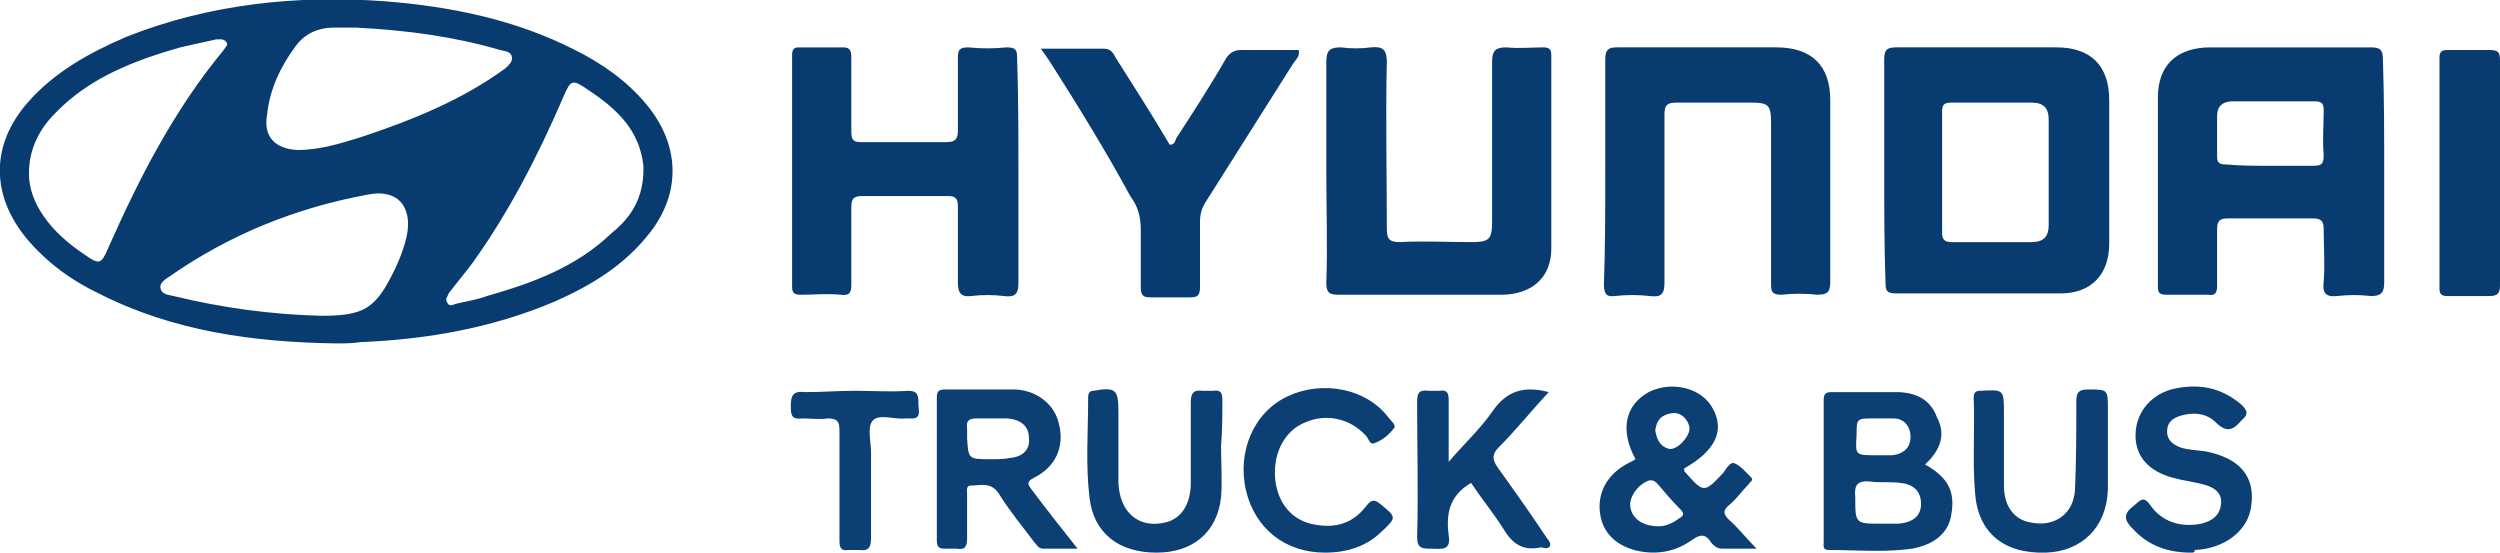
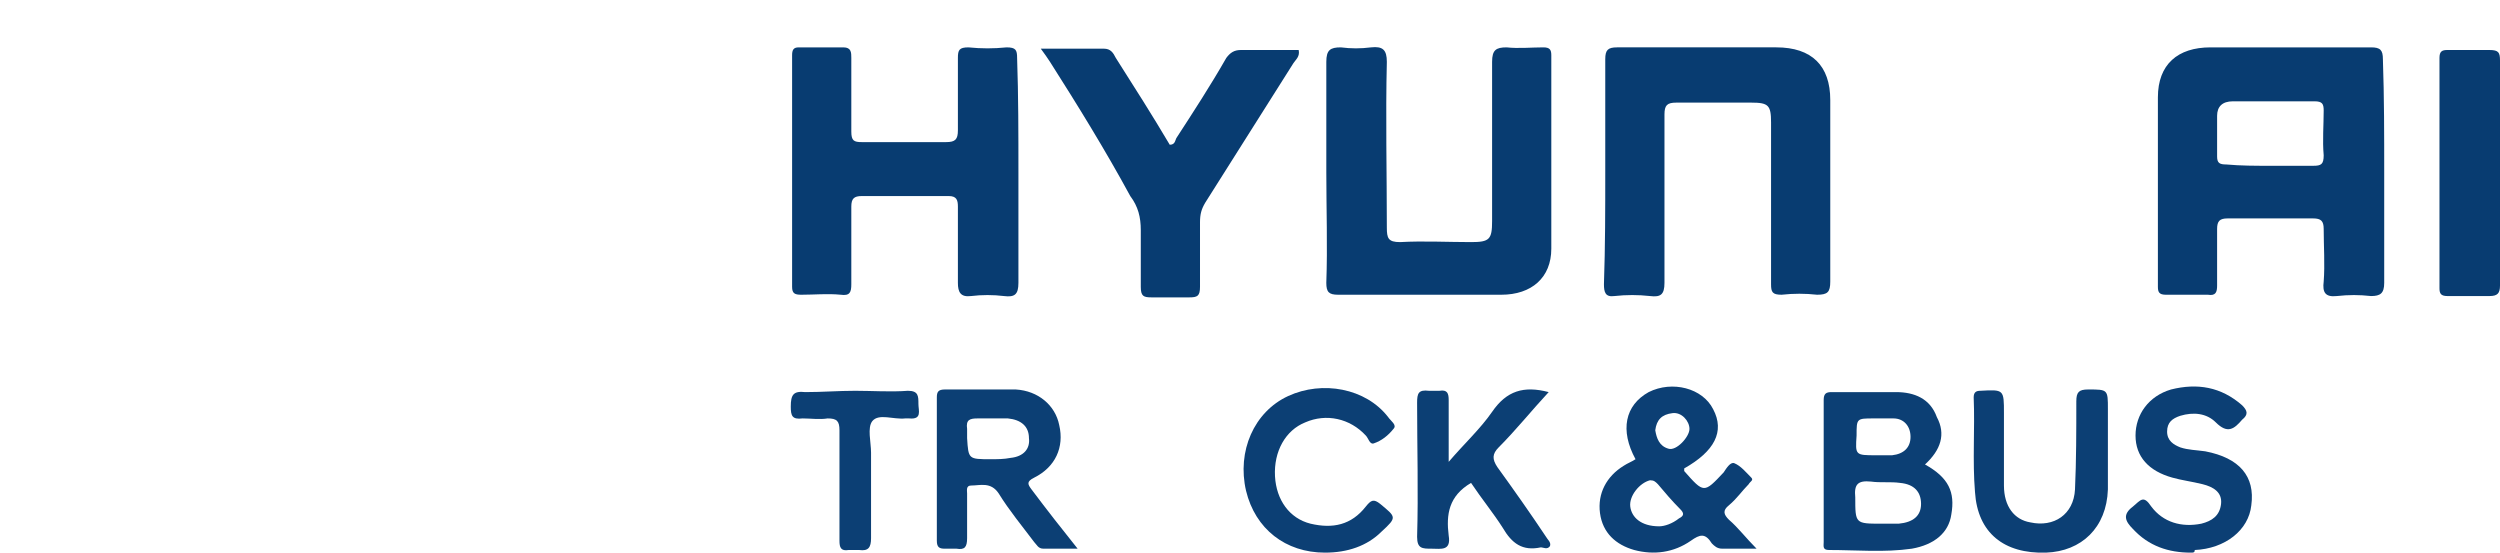
<svg xmlns="http://www.w3.org/2000/svg" version="1.1" id="Capa_1" x="0px" y="0px" viewBox="0 0 190 42" style="enable-background:new 0 0 190 42;" xml:space="preserve">
  <style type="text/css">
	.st0{fill:#083C71;}
	.st1{fill:#0C3F74;}
</style>
  <g>
-     <path class="st0" d="M25.5,26.1c-6.2-0.1-12.3-0.9-18-3.8c-2.1-1-4-2.4-5.5-4.2c-2.7-3.3-2.7-7.1,0.1-10.3c2-2.3,4.7-3.8,7.5-5   c6.3-2.5,13-3.2,19.7-2.7c5,0.4,9.9,1.4,14.4,3.7c2,1,3.9,2.3,5.4,4.1c2.6,3.1,2.7,6.8,0.2,9.9c-1.9,2.4-4.4,3.9-7.1,5.1   c-4.7,2-9.7,2.9-14.8,3.1C26.8,26.1,26.2,26.1,25.5,26.1z M48.9,12.9c0,0,0-0.2,0-0.3c-0.3-2.7-2-4.3-4.1-5.7   c-1.3-0.9-1.4-0.9-2,0.5c-1.9,4.4-4.1,8.7-6.9,12.6c-0.6,0.8-1.2,1.5-1.8,2.3C34,22.6,33.8,22.7,34,23c0.1,0.3,0.4,0.2,0.6,0.1   c0.8-0.2,1.6-0.3,2.4-0.6c3.5-1,6.8-2.2,9.5-4.8C48,16.5,48.9,15,48.9,12.9z M2.2,13.2c0,1.1,0.4,2.2,1.1,3.2c0.8,1.2,2,2.2,3.2,3   c1,0.7,1.2,0.7,1.7-0.5c2.4-5.4,5-10.5,8.8-15.1c0.1-0.2,0.4-0.4,0.2-0.6C17,2.9,16.6,3,16.4,3c-0.9,0.2-1.8,0.4-2.7,0.6   c-3.5,1-6.9,2.3-9.5,5C3,9.8,2.2,11.3,2.2,13.2z M24.4,24c2.8,0,3.8-0.4,4.9-2.2c0.7-1.2,1.3-2.5,1.6-3.8c0.5-2.3-0.7-3.7-3-3.2   c-5.4,1-10.4,3-15,6.2c-0.3,0.2-0.8,0.5-0.7,0.9c0.1,0.5,0.6,0.5,1,0.6C16.9,23.4,20.6,23.9,24.4,24z M27.1,2.1c-0.4,0-1.1,0-1.7,0   c-1.3,0-2.3,0.5-3,1.5c-1.1,1.5-1.9,3.2-2.1,5.1c-0.3,1.7,0.6,2.6,2.3,2.7c1.7,0,3.3-0.5,4.9-1c3.9-1.3,7.6-2.8,10.9-5.2   C38.6,5,39,4.7,38.9,4.3c-0.1-0.4-0.5-0.4-0.9-0.5C34.6,2.8,31,2.3,27.1,2.1z" />
    <path class="st0" d="M181.2,13.1c0,2.8,0,5.6,0,8.4c0,0.8-0.3,1-1,1c-0.9-0.1-1.7-0.1-2.6,0c-0.9,0.1-1.1-0.3-1-1.1   c0.1-1.3,0-2.7,0-4c0-0.6-0.2-0.8-0.8-0.8c-2.2,0-4.3,0-6.5,0c-0.6,0-0.8,0.2-0.8,0.8c0,1.4,0,2.9,0,4.3c0,0.5-0.1,0.8-0.7,0.7   c-1.1,0-2.1,0-3.2,0c-0.5,0-0.6-0.2-0.6-0.6c0-4.8,0-9.6,0-14.4c0-2.5,1.5-3.8,4-3.8c4.1,0,8.1,0,12.2,0c0.7,0,0.9,0.2,0.9,0.9   C181.2,7.4,181.2,10.3,181.2,13.1z M172.5,12.6c1.1,0,2.2,0,3.3,0c0.6,0,0.8-0.1,0.8-0.8c-0.1-1.1,0-2.3,0-3.4   c0-0.5-0.1-0.7-0.7-0.7c-2.1,0-4.1,0-6.2,0c-0.8,0-1.2,0.4-1.2,1.1c0,1,0,2.1,0,3.1c0,0.5,0.2,0.6,0.7,0.6   C170.3,12.6,171.4,12.6,172.5,12.6z" />
-     <path class="st0" d="M143.2,13c0-2.8,0-5.7,0-8.5c0-0.7,0.2-0.9,0.9-0.9c4.1,0,8.1,0,12.2,0c2.6,0,4,1.4,4,4c0,3.6,0,7.3,0,10.9   c0,2.4-1.4,3.8-3.7,3.8c-4.2,0-8.3,0-12.5,0c-0.7,0-0.8-0.2-0.8-0.8C143.2,18.7,143.2,15.9,143.2,13z M147.6,13.1   c0,1.5,0,3.1,0,4.6c0,0.5,0.2,0.7,0.7,0.7c2,0,4.1,0,6.1,0c0.9,0,1.3-0.4,1.3-1.3c0-2.7,0-5.3,0-8c0-0.9-0.4-1.3-1.3-1.3   c-2,0-4.1,0-6.1,0c-0.6,0-0.7,0.2-0.7,0.7C147.6,10,147.6,11.6,147.6,13.1z" />
    <path class="st0" d="M77.4,13.1c0,2.8,0,5.6,0,8.4c0,0.9-0.3,1.1-1.1,1c-0.8-0.1-1.7-0.1-2.5,0c-0.8,0.1-1-0.3-1-1   c0-1.9,0-3.9,0-5.8c0-0.5-0.1-0.8-0.7-0.8c-2.2,0-4.4,0-6.6,0c-0.6,0-0.8,0.2-0.8,0.8c0,2,0,3.9,0,5.9c0,0.6-0.1,0.9-0.8,0.8   c-1-0.1-2,0-3,0c-0.5,0-0.7-0.1-0.7-0.6c0-5.9,0-11.7,0-17.6c0-0.4,0.1-0.6,0.5-0.6c1.1,0,2.3,0,3.4,0c0.6,0,0.6,0.4,0.6,0.8   c0,1.9,0,3.7,0,5.6c0,0.7,0.2,0.8,0.8,0.8c2.1,0,4.3,0,6.4,0c0.7,0,0.9-0.2,0.9-0.9c0-1.8,0-3.7,0-5.5c0-0.6,0.1-0.8,0.8-0.8   c1,0.1,1.9,0.1,2.9,0c0.7,0,0.8,0.2,0.8,0.8C77.4,7.3,77.4,10.2,77.4,13.1z" />
    <path class="st0" d="M100.8,13.1c0-2.8,0-5.6,0-8.4c0-0.9,0.3-1.1,1.1-1.1c0.8,0.1,1.5,0.1,2.3,0c0.9-0.1,1.2,0.2,1.2,1.1   c-0.1,4.2,0,8.4,0,12.6c0,0.8,0.1,1.1,1,1.1c1.8-0.1,3.6,0,5.4,0c1.4,0,1.6-0.2,1.6-1.6c0-4,0-8,0-12.1c0-0.9,0.3-1.1,1.1-1.1   c0.9,0.1,1.9,0,2.8,0c0.5,0,0.6,0.2,0.6,0.6c0,4.9,0,9.8,0,14.7c0,2.2-1.5,3.5-3.8,3.5c-4.1,0-8.3,0-12.4,0c-0.7,0-0.9-0.2-0.9-0.9   C100.9,18.7,100.8,15.9,100.8,13.1z" />
    <path class="st0" d="M122,13c0-2.8,0-5.7,0-8.5c0-0.7,0.2-0.9,0.9-0.9c4,0,8.1,0,12.1,0c2.7,0,4.1,1.4,4.1,4c0,4.6,0,9.2,0,13.8   c0,0.8-0.2,1-1,1c-0.9-0.1-1.8-0.1-2.7,0c-0.7,0-0.8-0.2-0.8-0.8c0-4.1,0-8.2,0-12.3c0-1.3-0.2-1.5-1.5-1.5c-1.9,0-3.8,0-5.7,0   c-0.7,0-0.9,0.2-0.9,0.9c0,4.3,0,8.5,0,12.8c0,0.9-0.3,1.1-1.1,1c-0.9-0.1-1.8-0.1-2.7,0c-0.7,0.1-0.8-0.3-0.8-0.9   C122,18.7,122,15.9,122,13z" />
    <path class="st0" d="M79.1,3.7c1.7,0,3.3,0,4.8,0c0.5,0,0.7,0.3,0.9,0.7c1.4,2.2,2.8,4.4,4.1,6.6c0.4,0,0.4-0.3,0.5-0.5   c1.3-2,2.6-4,3.8-6.1c0.3-0.4,0.6-0.6,1.1-0.6c1.5,0,2.9,0,4.4,0c0.1,0.5-0.2,0.7-0.4,1c-2.2,3.5-4.5,7.1-6.7,10.6   c-0.3,0.5-0.4,0.9-0.4,1.5c0,1.6,0,3.3,0,4.9c0,0.7-0.2,0.8-0.8,0.8c-1,0-1.9,0-2.9,0c-0.6,0-0.8-0.1-0.8-0.8c0-1.4,0-2.9,0-4.3   c0-1-0.2-1.8-0.8-2.6C84,11.4,81.9,8,79.8,4.7C79.6,4.4,79.4,4.1,79.1,3.7z" />
    <path class="st0" d="M190,13.1c0,2.9,0,5.7,0,8.6c0,0.6-0.2,0.8-0.8,0.8c-1.1,0-2.1,0-3.2,0c-0.5,0-0.6-0.2-0.6-0.6   c0-5.8,0-11.7,0-17.5c0-0.5,0.2-0.6,0.6-0.6c1.1,0,2.1,0,3.2,0c0.7,0,0.8,0.2,0.8,0.8C190,7.3,190,10.2,190,13.1z" />
    <path class="st1" d="M146.3,35.3c1.8,1,2.3,2.1,2,3.8c-0.2,1.4-1.3,2.3-3,2.6c-2.1,0.3-4.2,0.1-6.3,0.1c-0.5,0-0.4-0.3-0.4-0.6   c0-3.6,0-7.2,0-10.8c0-0.5,0.2-0.6,0.6-0.6c1.6,0,3.3,0,4.9,0c1.4,0,2.6,0.5,3.1,1.9C147.9,33,147.5,34.2,146.3,35.3z M143,39.8   c0.4,0,0.9,0,1.3,0c1.1-0.1,1.7-0.6,1.7-1.5c0-0.9-0.5-1.5-1.6-1.6c-0.7-0.1-1.5,0-2.2-0.1c-1-0.1-1.3,0.2-1.2,1.2   C141,39.8,141,39.8,143,39.8z M142.6,34.6c0.4,0,0.8,0,1.2,0c0.9-0.1,1.4-0.6,1.4-1.4c0-0.8-0.5-1.4-1.3-1.4c-0.5,0-1,0-1.5,0   c-1.3,0-1.3,0-1.3,1.3C141,34.6,141,34.6,142.6,34.6z" />
    <path class="st1" d="M133.5,41.7c-1,0-1.8,0-2.6,0c-0.4,0-0.6-0.2-0.8-0.4c-0.5-0.8-0.9-0.7-1.6-0.2c-1.3,0.9-2.8,1.1-4.3,0.7   c-1.4-0.4-2.4-1.3-2.6-2.8c-0.2-1.5,0.5-2.8,1.8-3.6c0.3-0.2,0.6-0.3,0.9-0.5c-1.2-2.2-0.8-4.1,1-5.1c1.8-0.9,4.1-0.3,4.9,1.3   c0.9,1.7,0.1,3.2-2.2,4.5c0,0.1,0,0.1,0,0.2c1.5,1.7,1.5,1.7,3,0.1c0.2-0.3,0.5-0.8,0.8-0.7c0.5,0.2,0.9,0.7,1.3,1.1   c0.2,0.2-0.1,0.3-0.2,0.5c-0.5,0.5-0.9,1.1-1.5,1.6c-0.5,0.4-0.4,0.7,0,1.1C132.1,40.1,132.7,40.9,133.5,41.7z M126.1,40   c0.4,0,1-0.2,1.5-0.6c0.4-0.2,0.4-0.4,0.1-0.7c-0.6-0.6-1.2-1.3-1.7-1.9c-0.2-0.2-0.3-0.3-0.6-0.3c-0.8,0.2-1.6,1.2-1.5,2   C124,39.3,124.7,40,126.1,40z M125.8,32.7c0.1,0.6,0.3,1.2,1,1.4c0.6,0.2,1.6-0.9,1.6-1.5c0-0.6-0.6-1.3-1.3-1.2   C126.3,31.5,125.9,31.9,125.8,32.7z" />
    <path class="st1" d="M81.9,41.7c-1,0-1.8,0-2.6,0c-0.4,0-0.5-0.3-0.7-0.5c-0.9-1.2-1.9-2.4-2.7-3.7c-0.6-0.9-1.4-0.6-2.1-0.6   c-0.4,0-0.3,0.4-0.3,0.6c0,1.1,0,2.3,0,3.4c0,0.7-0.2,0.9-0.8,0.8c-0.3,0-0.6,0-0.9,0c-0.4,0-0.6-0.1-0.6-0.6c0-3.6,0-7.2,0-10.9   c0-0.4,0.1-0.6,0.6-0.6c1.8,0,3.6,0,5.4,0c1.7,0.1,3,1.2,3.3,2.7c0.4,1.7-0.3,3.2-1.9,4c-0.6,0.3-0.5,0.5-0.2,0.9   C79.6,38.8,80.7,40.2,81.9,41.7z M75.3,34.9c0.5,0,1,0,1.5-0.1c1-0.1,1.5-0.7,1.4-1.5c0-0.9-0.6-1.4-1.6-1.5c-0.8,0-1.5,0-2.3,0   c-0.6,0-0.9,0.1-0.8,0.8c0,0.2,0,0.5,0,0.7C73.6,34.9,73.6,34.9,75.3,34.9z" />
    <path class="st1" d="M111.8,36.7c-1.7,1-1.9,2.4-1.7,4c0.2,1.2-0.6,1-1.3,1c-0.7,0-1.1,0-1.1-0.9c0.1-3.4,0-6.8,0-10.2   c0-0.7,0.1-1,0.9-0.9c0.3,0,0.5,0,0.8,0c0.6-0.1,0.7,0.2,0.7,0.7c0,1.5,0,3,0,4.7c1.2-1.4,2.4-2.5,3.3-3.8c1.1-1.6,2.4-2,4.3-1.5   c-1.3,1.4-2.5,2.9-3.8,4.2c-0.5,0.5-0.5,0.9-0.1,1.5c1.3,1.8,2.5,3.5,3.7,5.3c0.1,0.2,0.4,0.4,0.3,0.7c-0.2,0.3-0.5,0.1-0.7,0.1   c-1.4,0.3-2.2-0.3-2.9-1.5C113.5,39,112.6,37.9,111.8,36.7z" />
-     <path class="st1" d="M92.8,33.9c0,1.3,0.1,2.6,0,3.9c-0.3,2.7-2.2,4.2-4.9,4.2c-2.9,0-4.8-1.5-5.1-4.2c-0.3-2.5-0.1-5-0.1-7.6   c0-0.3,0.1-0.5,0.4-0.5c1.7-0.3,1.9-0.1,1.9,1.6c0,1.8,0,3.6,0,5.4c0.1,2.3,1.6,3.5,3.6,3c1.2-0.3,1.9-1.4,1.9-3c0-2,0-4.1,0-6.1   c0-0.7,0.2-1,0.9-0.9c0.3,0,0.5,0,0.8,0c0.6-0.1,0.7,0.2,0.7,0.7C92.9,31.6,92.9,32.7,92.8,33.9C92.9,33.9,92.8,33.9,92.8,33.9z" />
    <path class="st1" d="M160.2,33.9c0,1.1,0,2.2,0,3.3c-0.1,2.9-2,4.7-4.7,4.8c-3.2,0.1-5.2-1.5-5.4-4.6c-0.2-2.4,0-4.8-0.1-7.2   c0-0.4,0.2-0.5,0.5-0.5c1.8-0.1,1.8-0.1,1.8,1.7c0,1.8,0,3.7,0,5.5c0,1.6,0.8,2.6,2,2.8c1.8,0.4,3.3-0.6,3.4-2.5   c0.1-2.2,0.1-4.5,0.1-6.7c0-0.7,0.2-0.9,0.9-0.9c1.5,0,1.5,0,1.5,1.5C160.2,32.1,160.2,33,160.2,33.9   C160.2,33.9,160.2,33.9,160.2,33.9z" />
    <path class="st1" d="M166.5,42c-1.7,0-3.2-0.5-4.4-1.8c-0.6-0.6-0.8-1.1,0-1.7c0.6-0.5,0.8-0.9,1.4,0c0.9,1.2,2.3,1.6,3.8,1.3   c0.8-0.2,1.4-0.6,1.5-1.5c0.1-0.9-0.6-1.3-1.4-1.5c-0.8-0.2-1.6-0.3-2.3-0.5c-1.8-0.5-2.8-1.6-2.8-3.2c0-1.6,1-3,2.7-3.5   c2-0.5,3.8-0.2,5.4,1.2c0.4,0.4,0.5,0.7,0,1.1c-0.6,0.7-1.1,1.1-2,0.2c-0.7-0.7-1.7-0.8-2.7-0.5c-0.6,0.2-1,0.5-1,1.2   c0,0.7,0.5,1,1,1.2c0.6,0.2,1.2,0.2,1.9,0.3c2.6,0.5,3.8,1.9,3.5,4.1c-0.2,1.9-2,3.3-4.3,3.4C166.8,42,166.7,42,166.5,42z" />
    <path class="st1" d="M100.7,42c-3,0-5.3-1.8-6-4.7c-0.7-3,0.6-6,3.2-7.2c2.6-1.2,5.9-0.6,7.6,1.6c0.2,0.3,0.7,0.6,0.4,0.9   c-0.4,0.5-0.9,0.9-1.5,1.1c-0.3,0.1-0.4-0.4-0.6-0.6c-1.2-1.3-3-1.7-4.6-1c-1.5,0.6-2.4,2.2-2.3,4.1c0.1,1.8,1.1,3.2,2.7,3.6   c1.7,0.4,3.1,0.1,4.2-1.3c0.4-0.5,0.6-0.6,1.1-0.2c1.2,1,1.3,1,0.1,2.1C103.9,41.5,102.4,42,100.7,42z" />
    <path class="st1" d="M65,29.7c1.3,0,2.7,0.1,4,0c0.8,0,0.8,0.4,0.8,1c0,0.5,0.3,1.2-0.7,1.1c-0.1,0-0.2,0-0.3,0   c-0.9,0.1-2-0.4-2.5,0.2c-0.4,0.5-0.1,1.6-0.1,2.4c0,2.2,0,4.3,0,6.5c0,0.7-0.2,1-0.9,0.9c-0.3,0-0.5,0-0.8,0   c-0.6,0.1-0.7-0.2-0.7-0.7c0-2.8,0-5.6,0-8.4c0-0.7-0.2-0.9-0.9-0.9c-0.6,0.1-1.3,0-1.9,0c-0.8,0.1-0.9-0.2-0.9-0.9   c0-0.9,0.2-1.2,1.1-1.1C62.5,29.8,63.7,29.7,65,29.7z" />
  </g>
</svg>